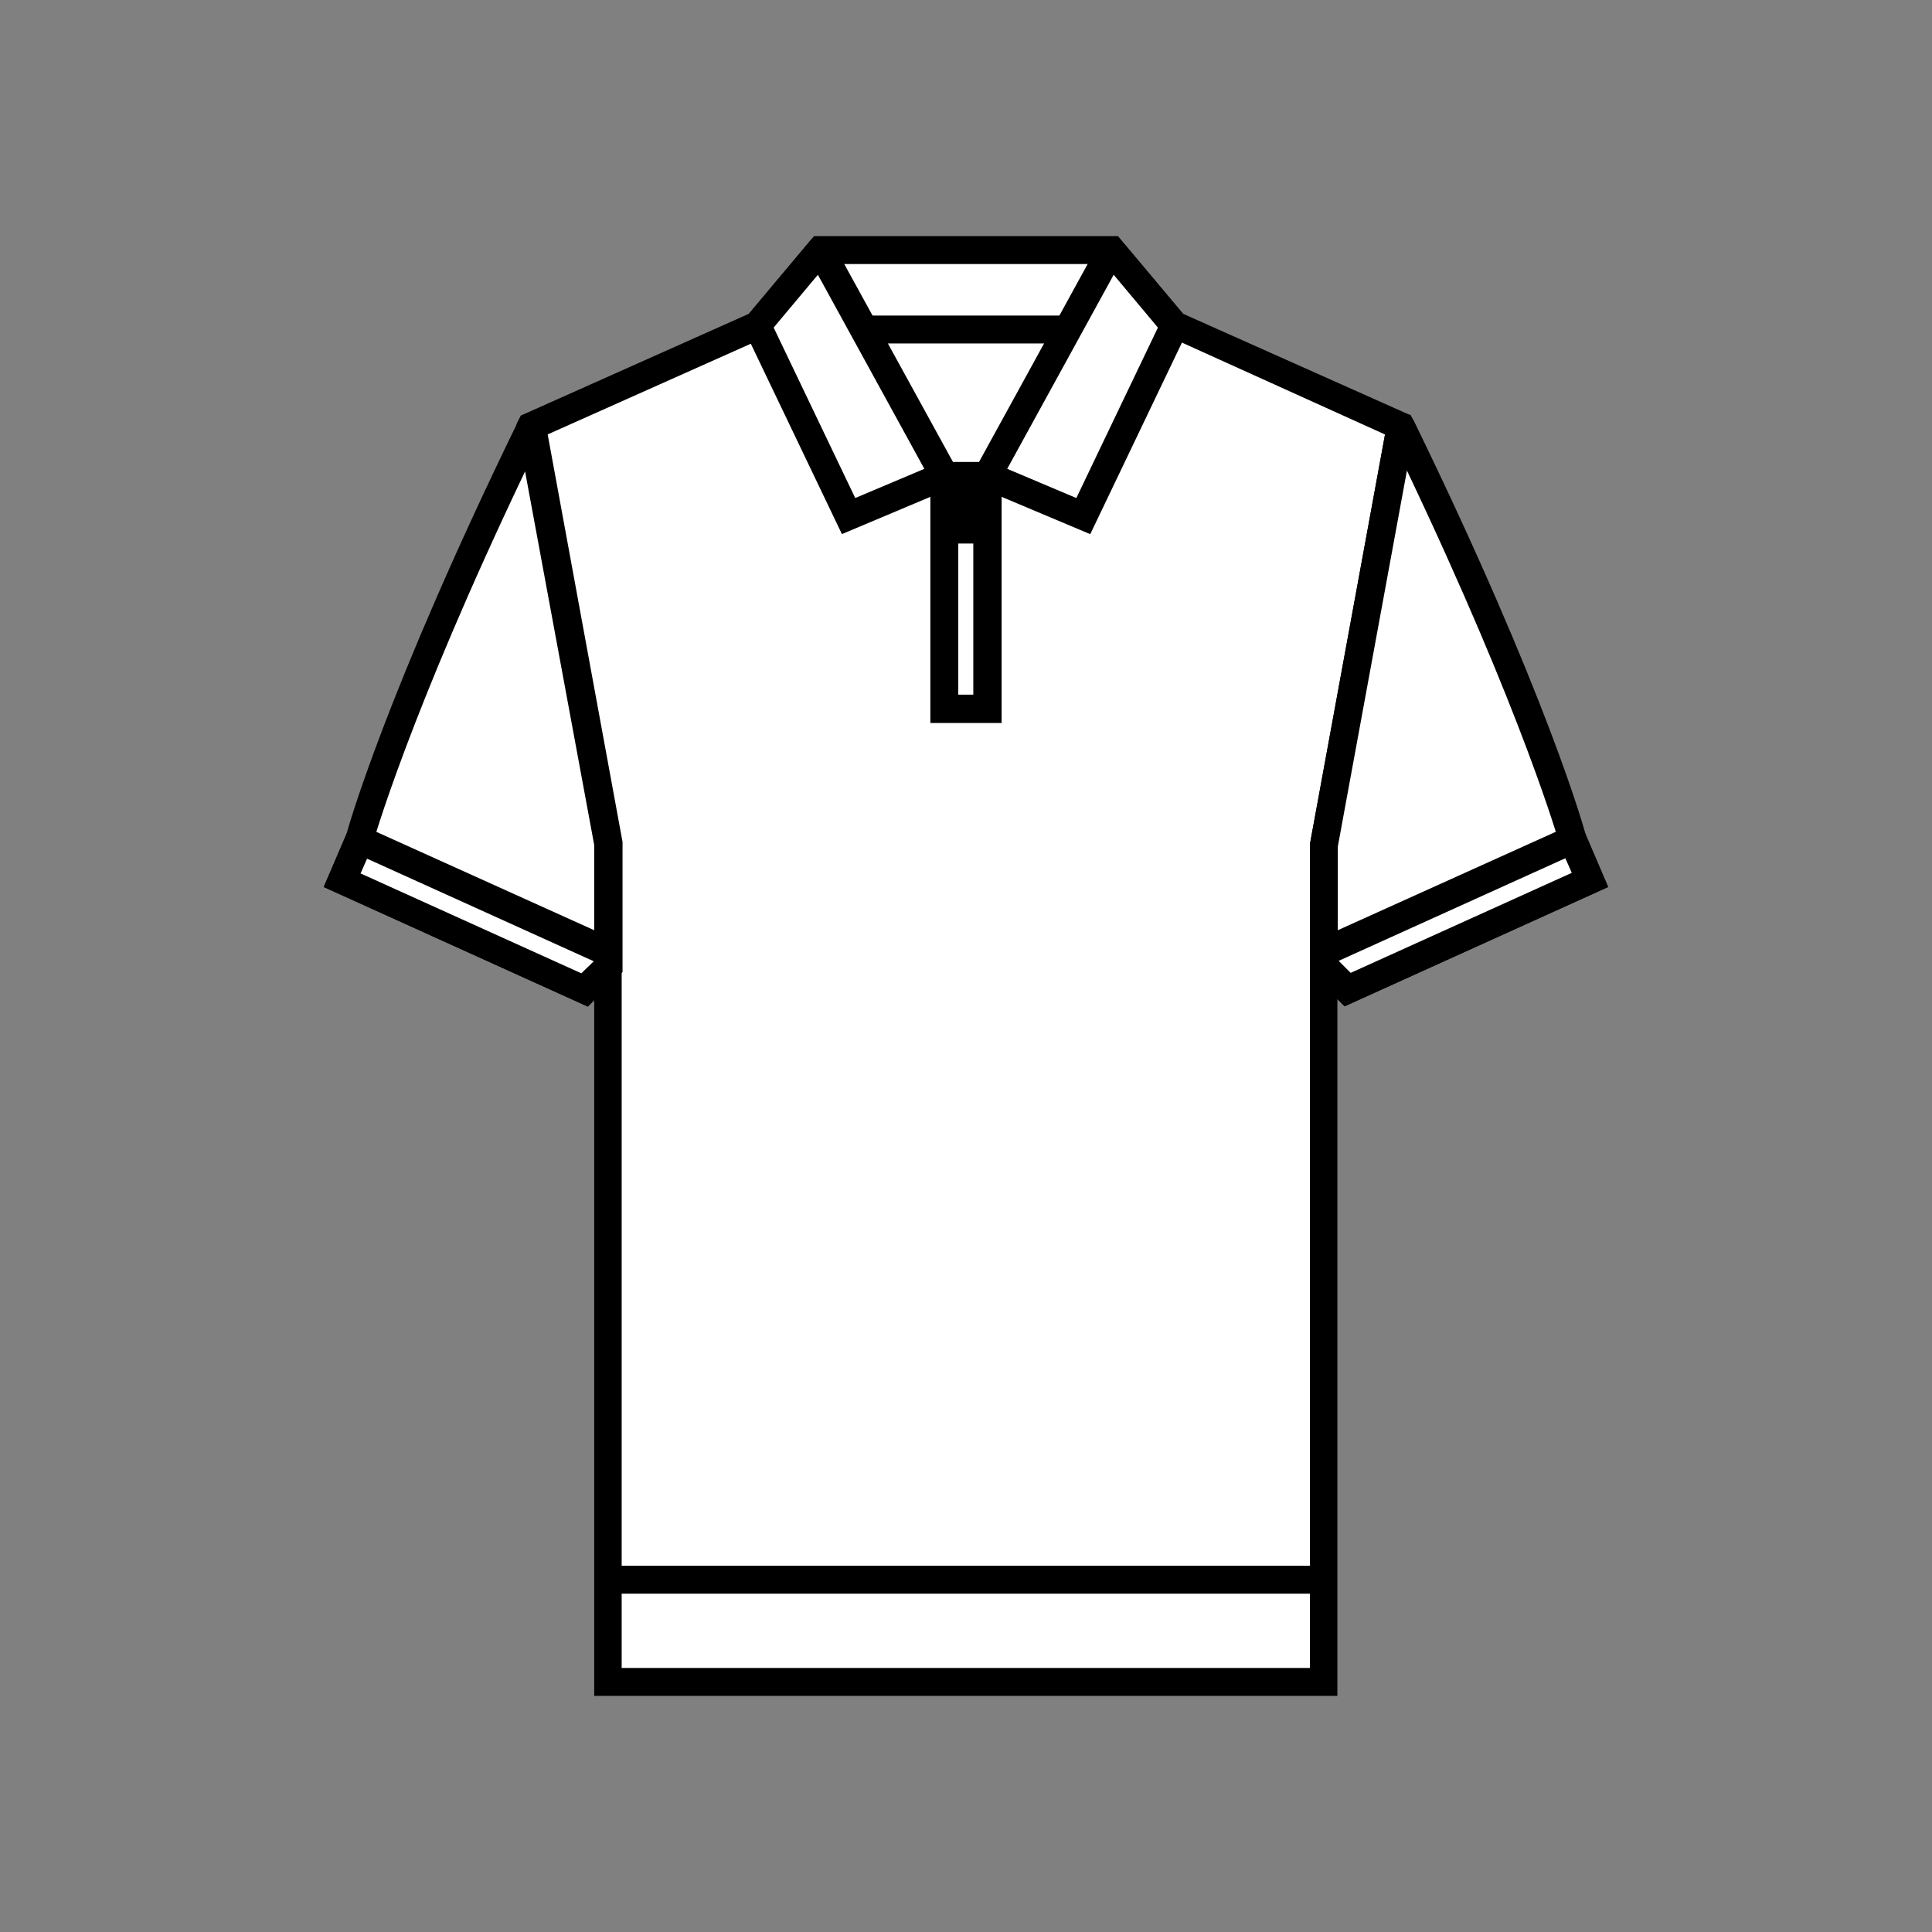
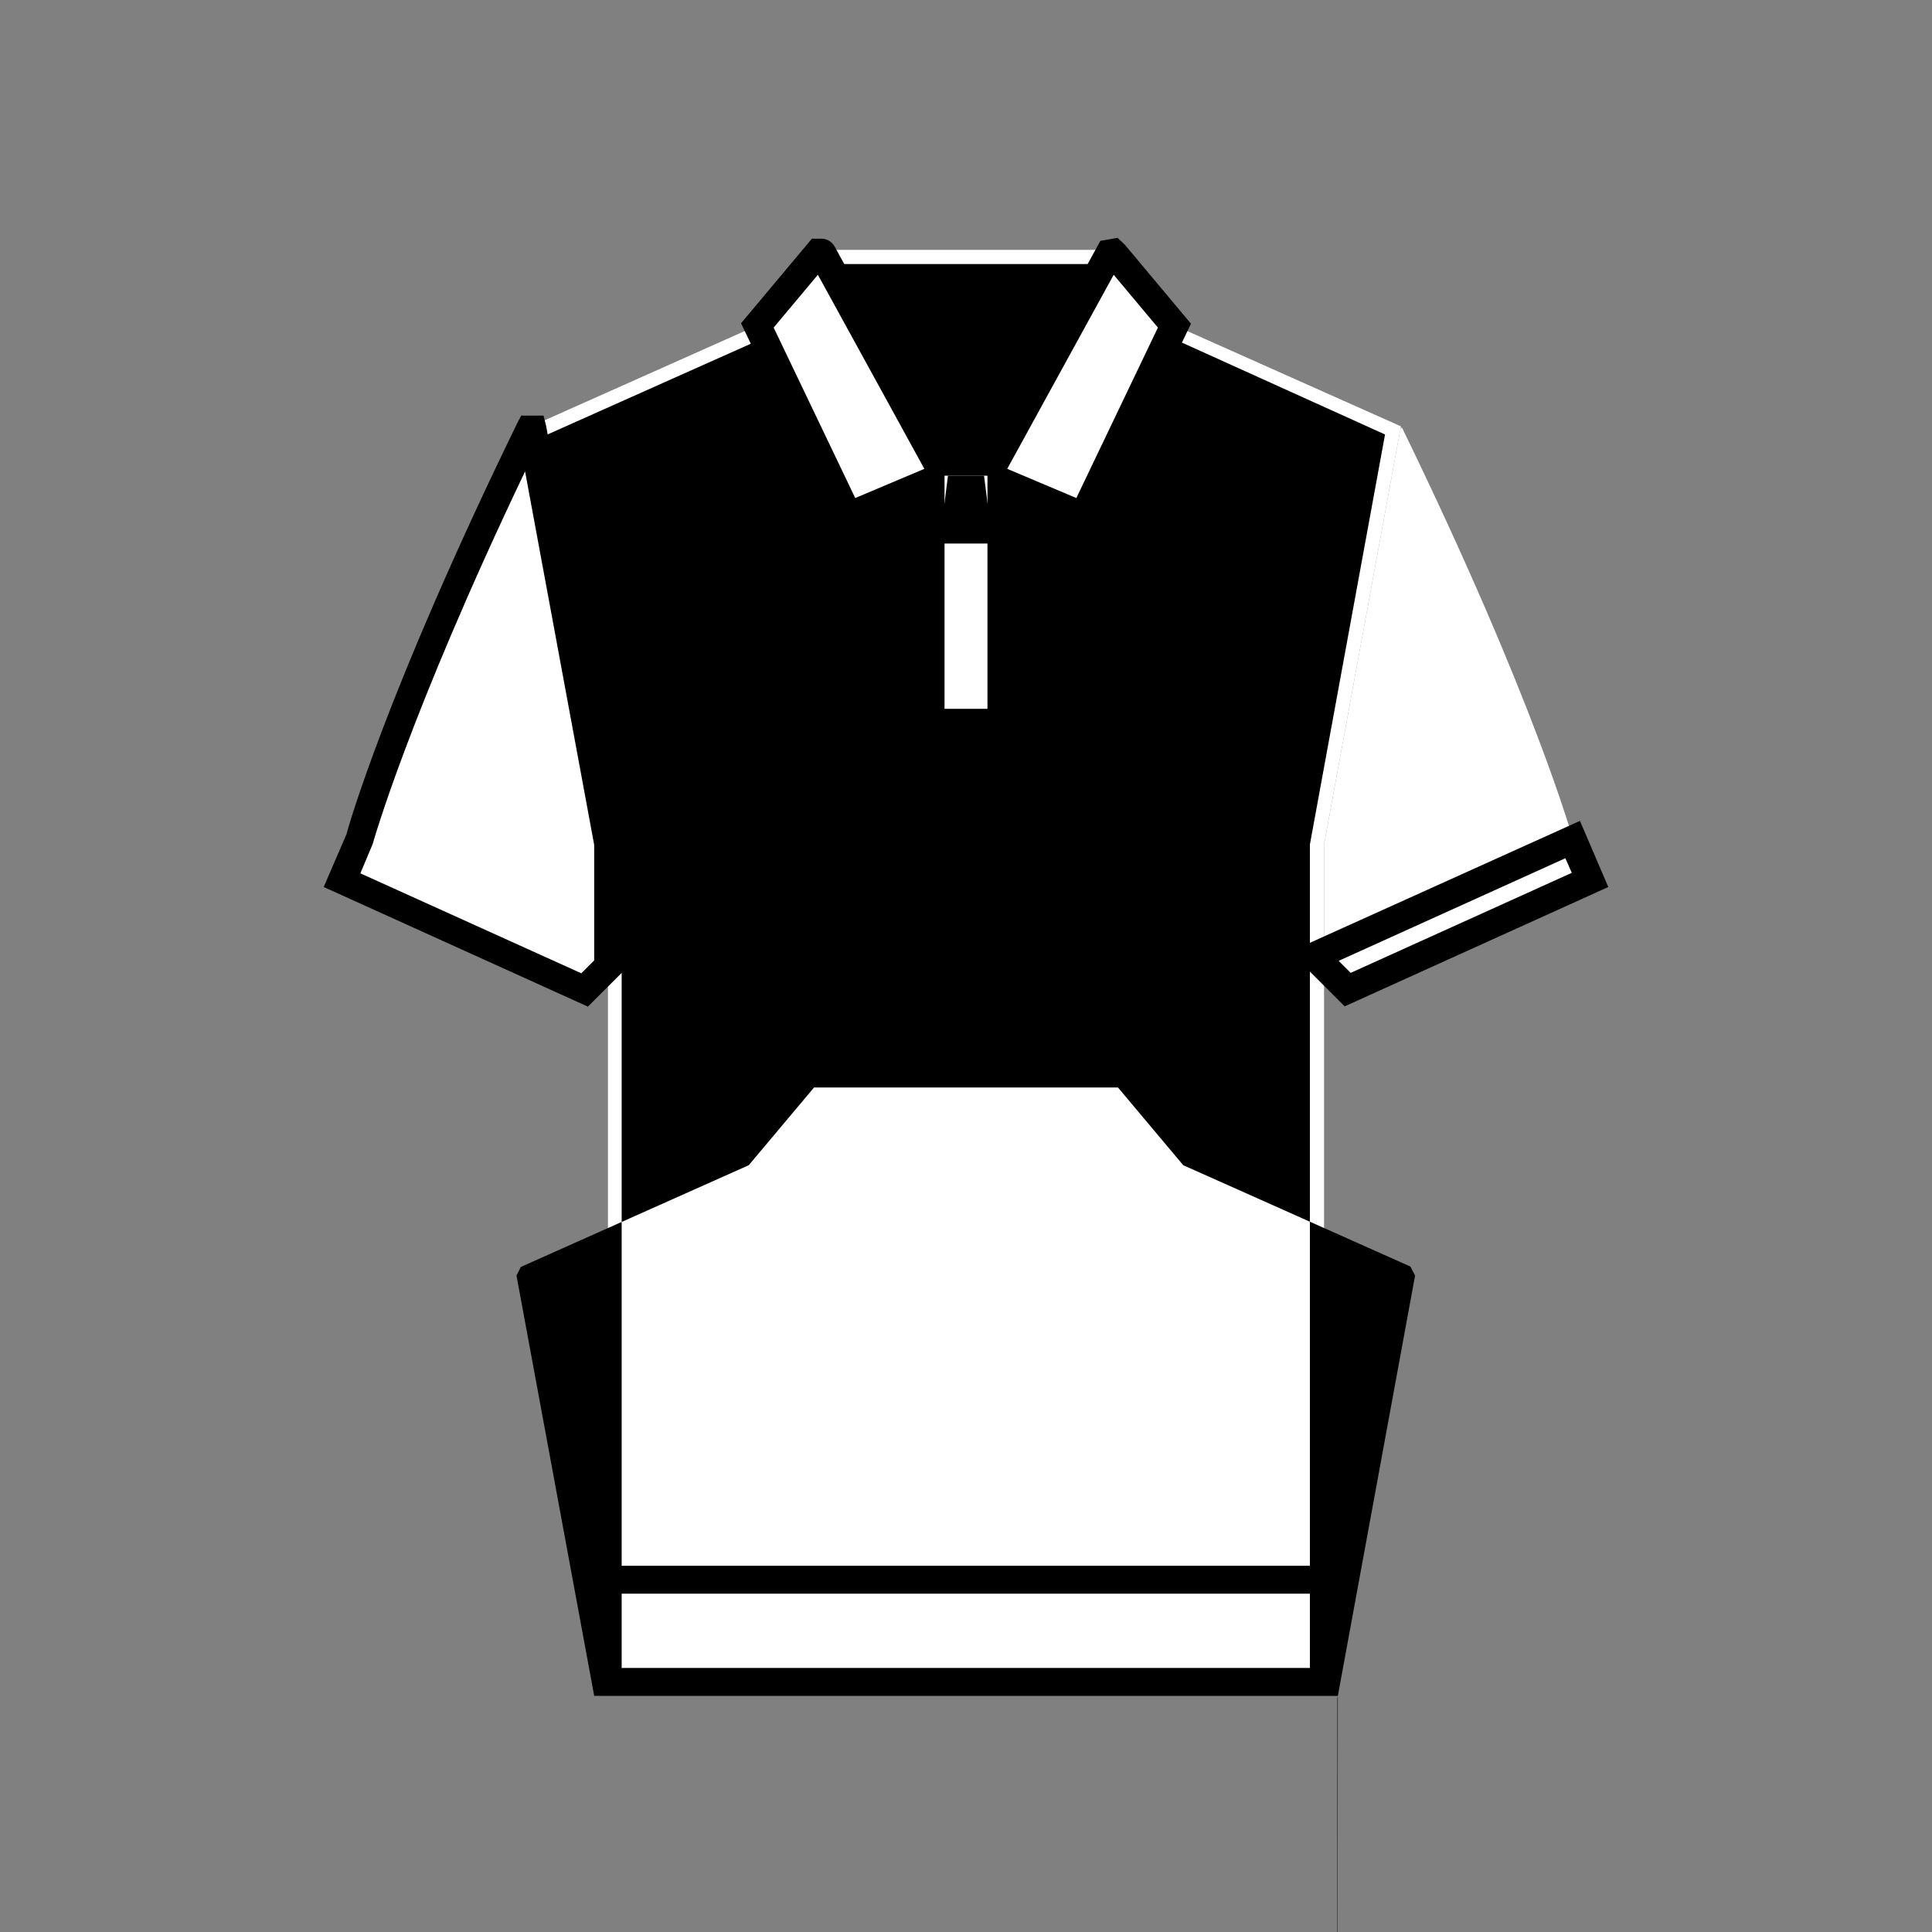
<svg xmlns="http://www.w3.org/2000/svg" viewBox="0 0 45 45" data-name="Layer 1" id="Layer_1">
  <rect x="0" y="0" width="45" height="45" fill="#808080" stroke="none" />
  <defs>
    <style>
      .cls-1 {
        fill: #fff;
      }
    </style>
  </defs>
  <g>
    <polygon points="27.36 7.58 25.89 5.82 19.11 5.82 17.64 7.58 12.37 9.93 14.16 19.67 14.16 39.18 22.5 39.18 30.84 39.18 30.84 19.67 32.63 9.93 27.36 7.58" class="cls-1" />
-     <path d="M31.16,39.5H13.84v-19.83l-1.81-9.79.1-.2,5.31-2.37,1.52-1.81h7.08l1.52,1.81,5.29,2.36.11.21-1.81,9.85v19.77ZM14.49,38.85h16.02v-19.18l1.75-9.55-5.15-2.33-1.38-1.64h-6.47l-1.49,1.73-5.04,2.25,1.75,9.49v19.24Z" />
+     <path d="M31.16,39.5H13.84l-1.81-9.79.1-.2,5.31-2.37,1.52-1.81h7.08l1.52,1.81,5.29,2.36.11.21-1.81,9.85v19.77ZM14.49,38.85h16.02v-19.18l1.75-9.55-5.15-2.33-1.38-1.64h-6.47l-1.49,1.73-5.04,2.25,1.75,9.49v19.24Z" />
  </g>
  <g>
    <path d="M12.38,9.98l1.78,9.69v2.83l-.56.55-5.64-2.55.4-.94s.88-3.22,3.98-9.59c0-.01.03-.01.03,0Z" class="cls-1" />
    <path d="M13.68,23.44l-6.14-2.78.53-1.23c.02-.09.91-3.28,3.99-9.6l.08-.15h.52s.06.24.06.24l1.78,9.69v3.03s-.81.81-.81.81ZM8.39,20.34l5.15,2.33.3-.3v-2.69l-1.61-8.7c-2.72,5.7-3.54,8.65-3.55,8.68l-.29.69Z" />
  </g>
  <g>
-     <polygon points="8.37 19.56 14.16 22.18 14.16 22.5 13.61 23.05 7.96 20.5 8.37 19.56" class="cls-1" />
-     <path d="M13.68,23.44l-6.14-2.78.66-1.54,6.29,2.84v.67l-.81.81ZM8.39,20.34l5.15,2.33.29-.28-5.28-2.39-.15.34Z" />
-   </g>
+     </g>
  <g>
    <path d="M19.16,5.91l2.83,5.16-2.23.94-2.13-4.44,1.41-1.67s.09-.03.12.01Z" class="cls-1" />
    <path d="M19.61,12.44l-2.35-4.91,1.65-1.97h.23c.13,0,.25.08.31.2l3.01,5.48-2.85,1.2ZM18.02,7.63l1.9,3.97,1.61-.68-2.48-4.52-1.03,1.23Z" />
  </g>
  <g>
    <path d="M32.62,9.98l-1.78,9.69v2.83s.56.55.56.55l5.64-2.55-.4-.94s-.88-3.22-3.98-9.59c0-.01-.03-.01-.03,0Z" class="cls-1" />
-     <path d="M31.32,23.44l-.81-.81v-2.97l1.83-9.98.51-.02.09.16c3.08,6.32,3.97,9.51,4,9.65l.51,1.19-6.14,2.78ZM31.16,22.36l.3.3,5.15-2.33-.28-.65c-.02-.07-.85-3.02-3.56-8.72l-1.61,8.76v2.64Z" />
  </g>
  <g>
-     <polygon points="36.63 19.56 30.84 22.18 30.84 22.5 31.39 23.05 37.04 20.5 36.63 19.56" class="cls-1" />
    <path d="M31.32,23.44l-.81-.81v-.67l6.29-2.84.66,1.54-6.14,2.78ZM31.18,22.38l.28.28,5.15-2.33-.15-.34-5.28,2.39Z" />
  </g>
  <g>
    <path d="M25.84,5.91l-2.83,5.16,2.23.94,2.13-4.44-1.41-1.67s-.09-.03-.12.01Z" class="cls-1" />
    <path d="M25.39,12.44l-2.85-1.2,3.09-5.63.4-.07.17.16,1.54,1.84-2.35,4.91ZM23.46,10.92l1.61.68,1.9-3.97-1.03-1.23-2.48,4.52ZM26.12,6.07h0s0,0,0,0h0Z" />
  </g>
  <rect height=".65" width="4.71" y="7.35" x="20.13" />
  <g>
    <polygon points="22.5 11.08 22 11.08 22 16.51 22.5 16.51 23 16.51 23 11.08 22.5 11.08" class="cls-1" />
-     <path d="M23.33,16.84h-1.66v-6.08h1.66v6.08ZM22.32,16.18h.35v-4.78h-.35v4.78Z" />
  </g>
  <g>
    <polygon points="22.63 11.41 22.5 11.41 22.37 11.41 22.25 12.33 22.5 12.33 22.75 12.33 22.63 11.41" class="cls-1" />
    <polygon points="23.12 12.66 21.88 12.66 22.08 11.08 22.92 11.08 23.12 12.66" />
  </g>
  <rect height=".65" width="16.67" y="36.47" x="14.16" />
</svg>